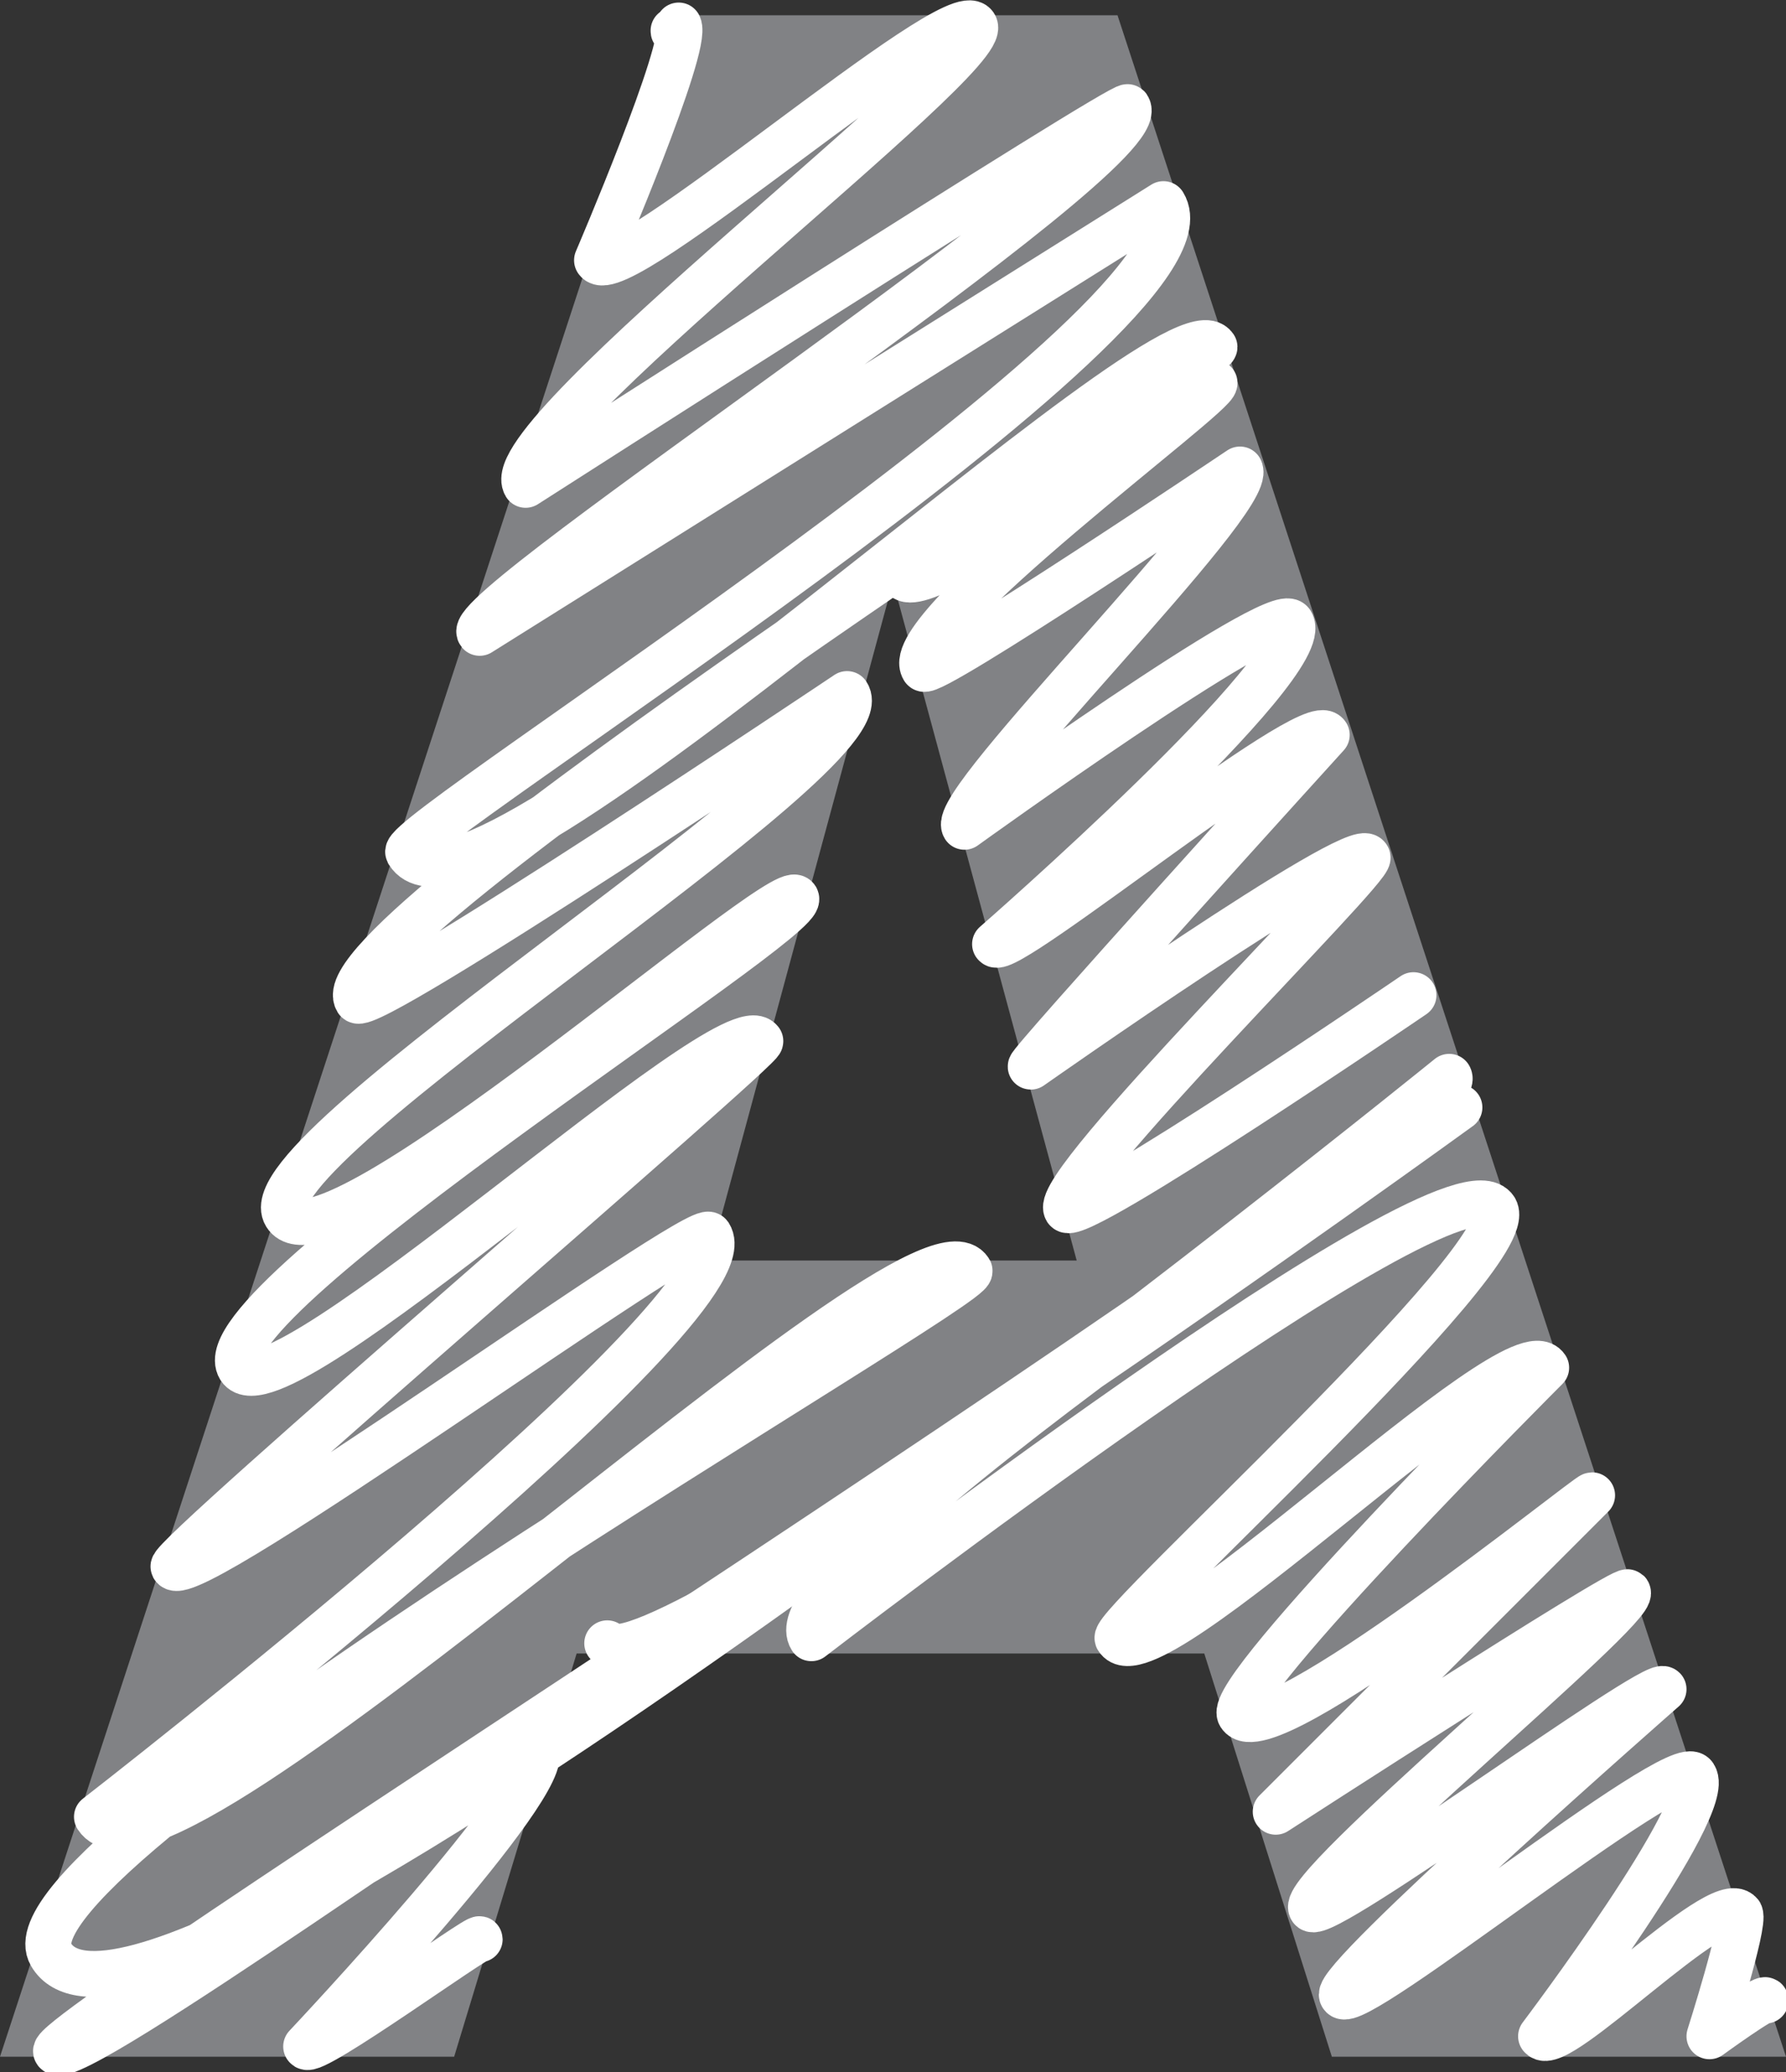
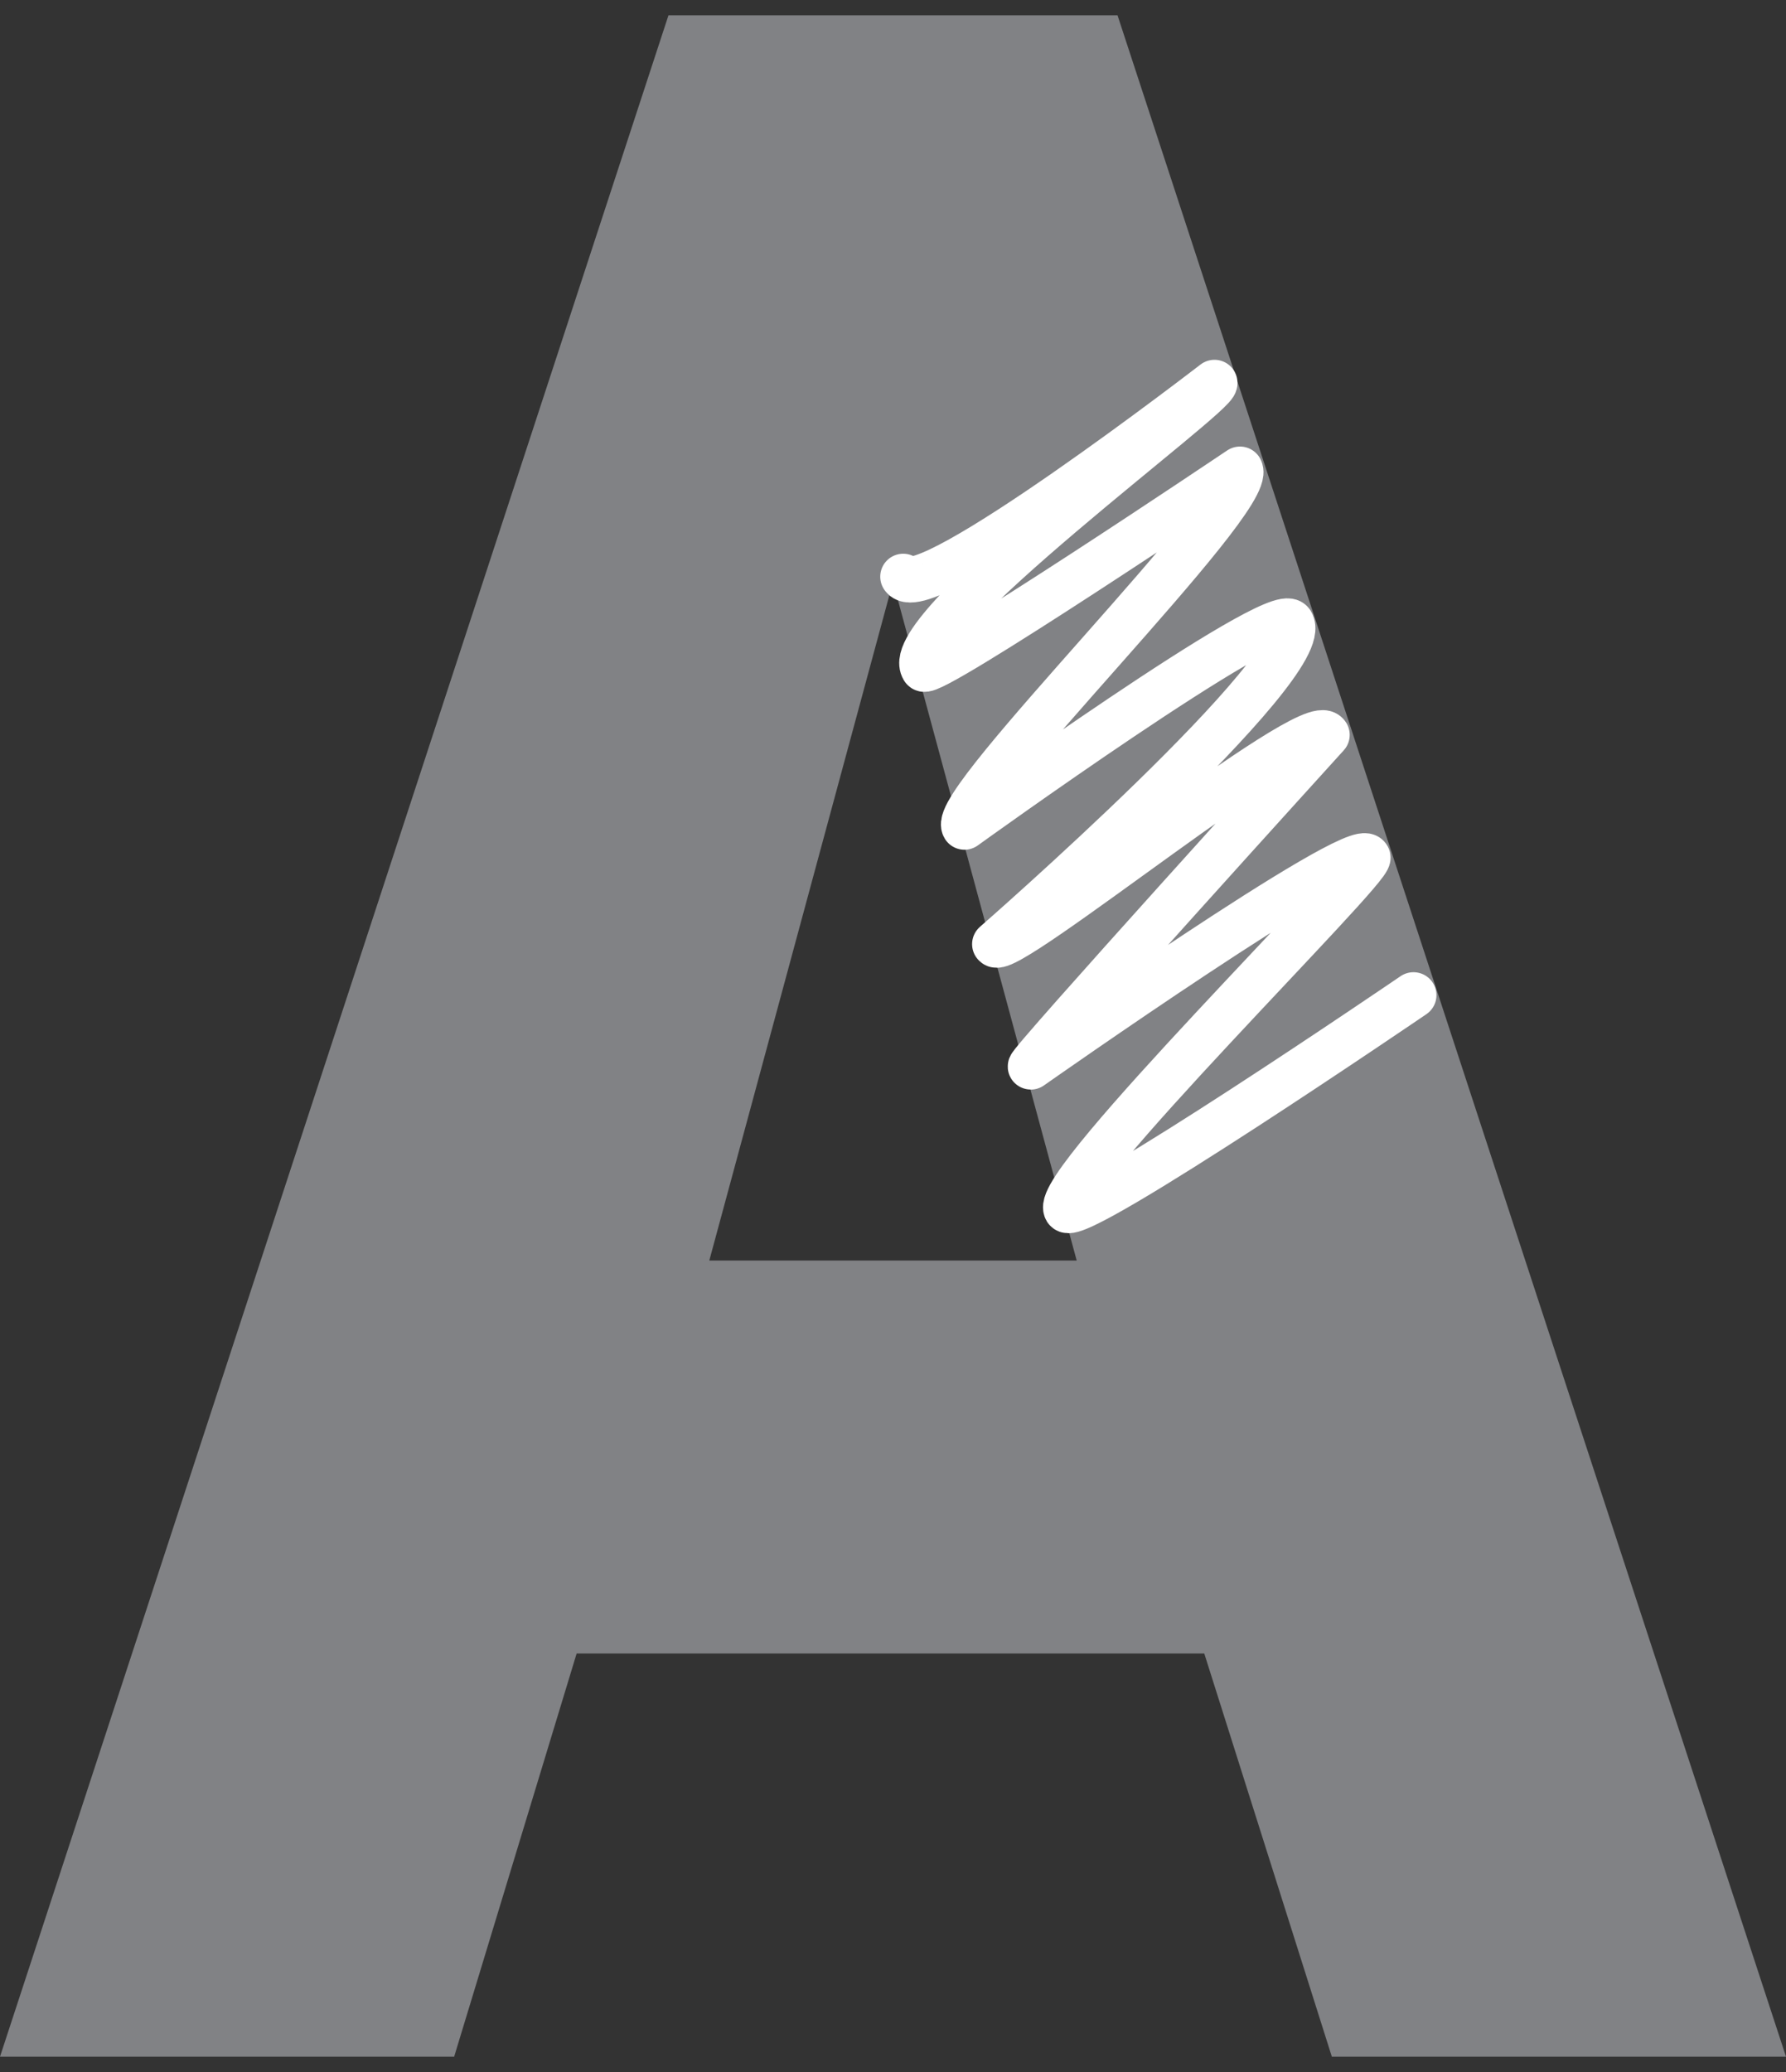
<svg xmlns="http://www.w3.org/2000/svg" version="1.1" id="Layer_1" x="0px" y="0px" viewBox="0 0 35 40.6" style="enable-background:new 0 0 35 40.6;" xml:space="preserve">
  <rect x="0" y="0" width="35" height="40.6" fill="#333333" stroke="none" />
  <style type="text/css">
	.Scribble_x0020_5{fill:#818285;}
	.st0{fill:none;stroke:#FFFFFF;stroke-width:0.9;stroke-linecap:round;stroke-linejoin:round;}
</style>
  <g id="XMLID_2619_">
    <path id="XMLID_33_" class="Scribble_x0020_5" d="M35,40.3h-8.9l-2.5-7.9H11.3l-2.4,7.9H0l13.1-40h8.8L35,40.3z M13.9,24.7h7.2   l-3.6-13.3L13.9,24.7z" />
    <g id="XMLID_29_">
-       <path id="XMLID_32_" class="st0" d="M11.9,32.2c0.7,1.1,16.7-10.5,16.7-10.5s-13.6,9-12.7,10.4c0,0,12.6-9.7,13.4-8.4    c0.5,0.9-7.5,8.1-7.4,8.4c0.6,1,7.8-6.2,8.4-5.3c0,0-6.3,6.3-6,6.8c0.5,0.8,6.8-4.3,6.9-4.3l-6.2,6.2c0,0,6.8-4.4,6.9-4.3    c0.2,0.3-6.5,5.8-6.2,6.2c0.2,0.3,6.7-4.5,6.9-4.3c0,0-6.5,5.7-6.3,6c0.2,0.4,6.6-4.8,6.9-4.3c0.4,0.6-3,5.1-3,5.1    c0.3,0.4,3.5-2.9,3.9-2.4c0.1,0.2-0.6,2.4-0.6,2.4c0,0,1.1-0.8,1.1-0.7" />
      <path id="XMLID_31_" class="st0" d="M17.7,11.3c0.4,0.6,6.1-3.8,6.1-3.8c0.1,0.2-6.2,4.8-5.7,5.6c0.1,0.2,6.2-3.9,6.2-3.9    c0.3,0.6-5.7,6.5-5.4,7c0,0,6.1-4.4,6.4-4c0.5,0.8-5.8,6.3-5.8,6.3c0.2,0.3,6.2-4.6,6.5-4.1c0,0-5.9,6.5-5.8,6.5    c0,0,6.4-4.5,6.6-4.1c0.1,0.2-6.2,6.4-5.9,6.9c0.2,0.3,6.8-4.2,6.8-4.2" />
-       <path id="XMLID_30_" class="st0" d="M13.2,0.6c0,0.1,0.1-0.1,0.1-0.1c0.2,0.4-1.6,4.6-1.6,4.6c0.4,0.6,7-5.2,7.4-4.6    c0.4,0.6-9.4,8-8.8,9c0,0,11.7-7.5,11.8-7.4C22.7,3,9,11.9,9.4,12.4L22.8,4c1.3,2.1-15,12.3-14.8,12.7c1.3,2.1,15-11.1,15.8-9.9    C23.8,7.1,6.2,18.3,7,19.6c0.2,0.3,9.6-6,9.6-6c0.8,1.2-11.8,8.9-11,10.2c0.8,1.3,9.7-6.6,10-6.2c0.3,0.4-11.7,7.9-10.9,9.2    c0.7,1.1,9.6-7.2,10.2-6.4c0.1,0.1-11.6,10.1-11.5,10.3c0.3,0.5,10.3-6.8,10.5-6.5c0.9,1.4-12,11.4-12,11.4    c1.3,2,16.1-12.3,17.1-10.7c0.2,0.3-19.2,11.4-18,13.4C3,41.7,28.4,21.1,28.4,21.1c0.6,1-27.6,18.7-27.3,19.1    c0.3,0.4,9.3-6.1,9.4-5.9c0.4,0.6-4.5,5.8-4.5,5.8c0.1,0.2,3.4-2.2,3.4-2.1" />
    </g>
  </g>
</svg>